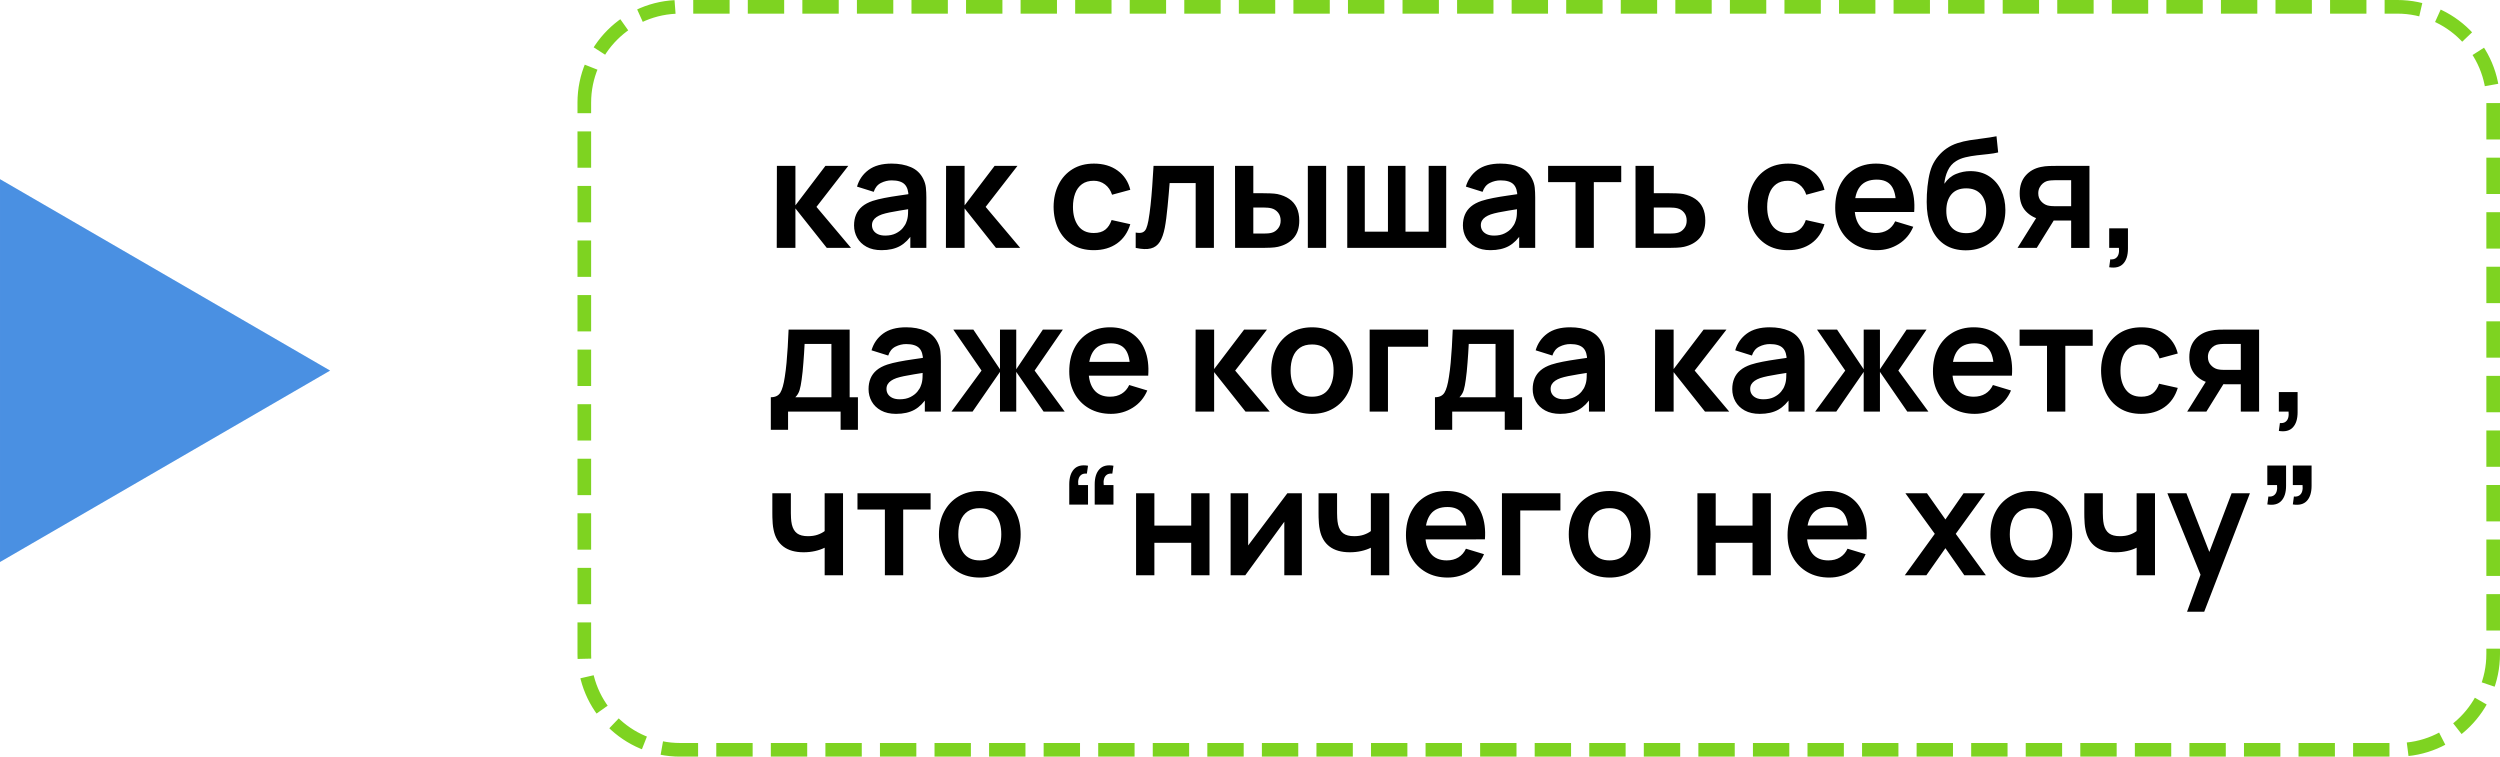
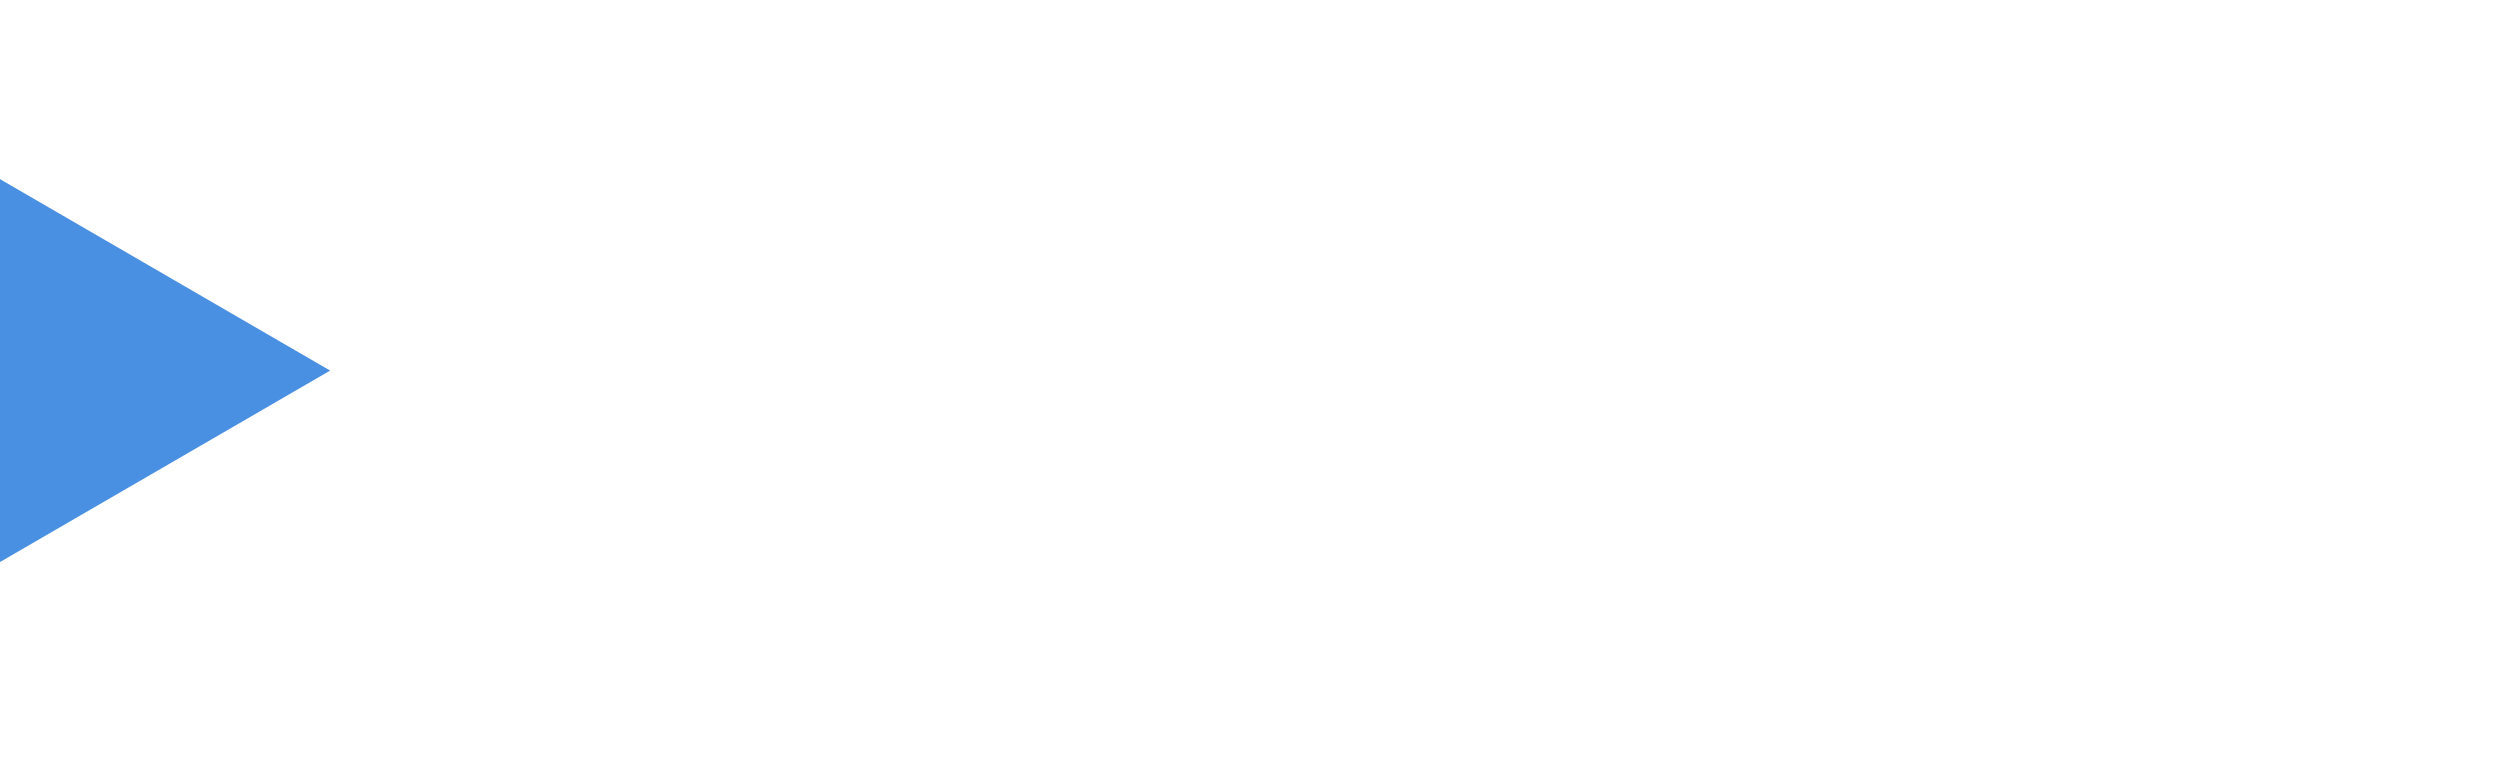
<svg xmlns="http://www.w3.org/2000/svg" xml:space="preserve" width="116.374mm" height="35.221mm" version="1.1" style="shape-rendering:geometricPrecision; text-rendering:geometricPrecision; image-rendering:optimizeQuality; fill-rule:evenodd; clip-rule:evenodd" viewBox="0 0 4643.15 1405.27">
  <defs>
    <style type="text/css"> .str0 {stroke:#7ED321;stroke-width:25.34;stroke-miterlimit:10;stroke-dasharray:67.556 33.778} .fil0 {fill:none} .fil2 {fill:#4A90E2} .fil1 {fill:black;fill-rule:nonzero} </style>
  </defs>
  <g id="Слой_x0020_1">
-     <path class="fil0 str0" d="M1085.2 190.72c0,-98.39 79.67,-178.05 178.05,-178.05l3189.17 0c98.39,0 178.05,79.67 178.05,178.05l0 1023.84c0,98.39 -79.67,178.05 -178.05,178.05l-3189.17 0c-98.39,0 -178.05,-79.67 -178.05,-178.05l0 -1023.84z" />
-     <path class="fil1" d="M1442.61 460.4l0.28 -152.32 34.41 0 0 73.34 55.71 -73.34 42.45 0 -59.09 76.16 64.17 76.16 -44.99 0 -58.25 -73.34 0 73.34 -34.7 0zm194.63 4.23c-11,0 -20.31,-2.11 -27.92,-6.3 -7.62,-4.19 -13.35,-9.73 -17.25,-16.69 -3.9,-6.96 -5.88,-14.62 -5.88,-22.99 0,-7.33 1.22,-13.96 3.67,-19.84 2.45,-5.87 6.2,-10.95 11.28,-15.23 5.08,-4.28 11.66,-7.76 19.75,-10.49 6.11,-1.97 13.3,-3.76 21.53,-5.36 8.23,-1.6 17.16,-3.1 26.8,-4.46 9.64,-1.36 19.7,-2.82 30.23,-4.42l-12.13 6.91c0.09,-10.53 -2.26,-18.29 -7.05,-23.27 -4.8,-4.98 -12.88,-7.48 -24.26,-7.48 -6.86,0 -13.49,1.6 -19.89,4.8 -6.39,3.2 -10.86,8.7 -13.4,16.5l-31.03 -9.73c3.76,-12.88 10.96,-23.22 21.53,-31.03 10.58,-7.8 24.82,-11.71 42.78,-11.71 13.54,0 25.48,2.21 35.78,6.63 10.3,4.42 17.91,11.66 22.89,21.72 2.73,5.36 4.37,10.81 4.94,16.41 0.56,5.6 0.85,11.71 0.85,18.29l0 93.51 -29.76 0 0 -33 4.94 5.36c-6.86,11 -14.85,19.04 -24.02,24.16 -9.16,5.12 -20.64,7.71 -34.36,7.71zm6.77 -27.08c7.71,0 14.29,-1.36 19.75,-4.09 5.45,-2.73 9.82,-6.06 13.07,-10.01 3.24,-3.95 5.41,-7.66 6.54,-11.14 1.79,-4.32 2.82,-9.31 3.06,-14.9 0.24,-5.59 0.33,-10.11 0.33,-13.59l10.44 3.1c-10.25,1.6 -19.04,3.01 -26.37,4.23 -7.33,1.22 -13.63,2.35 -18.9,3.43 -5.26,1.08 -9.92,2.3 -13.96,3.62 -3.95,1.41 -7.29,3.06 -10.01,4.94 -2.73,1.88 -4.8,4.04 -6.25,6.49 -1.46,2.44 -2.21,5.31 -2.21,8.6 0,3.76 0.94,7.05 2.82,9.92 1.88,2.87 4.66,5.17 8.27,6.86 3.62,1.69 8.09,2.54 13.45,2.54zm112.82 22.85l0.28 -152.32 34.41 0 0 73.34 55.71 -73.34 42.45 0 -59.09 76.16 64.17 76.16 -44.99 0 -58.25 -73.34 0 73.34 -34.7 0zm274.59 4.23c-15.7,0 -29.1,-3.52 -40.19,-10.53 -11.1,-7.01 -19.56,-16.55 -25.44,-28.67 -5.87,-12.13 -8.89,-25.86 -8.98,-41.18 0.09,-15.61 3.2,-29.48 9.26,-41.56 6.06,-12.08 14.67,-21.58 25.86,-28.49 11.19,-6.91 24.49,-10.34 39.91,-10.34 17.3,0 31.97,4.32 43.96,13.02 11.99,8.7 19.79,20.59 23.46,35.63l-33.85 9.17c-2.63,-8.18 -7,-14.57 -13.11,-19.14 -6.11,-4.56 -13.07,-6.81 -20.87,-6.81 -8.84,0 -16.12,2.07 -21.86,6.25 -5.73,4.19 -9.97,9.97 -12.69,17.3 -2.73,7.33 -4.09,15.66 -4.09,24.96 0,14.48 3.24,26.19 9.73,35.12 6.49,8.93 16.12,13.4 28.91,13.4 9.03,0 16.17,-2.07 21.39,-6.21 5.22,-4.14 9.12,-10.11 11.75,-17.91l34.7 7.76c-4.7,15.52 -12.93,27.41 -24.68,35.73 -11.75,8.32 -26.14,12.5 -43.16,12.5zm77.85 -4.23l0 -28.49c5.55,1.03 9.83,0.89 12.84,-0.38 3.01,-1.27 5.26,-3.67 6.77,-7.24 1.5,-3.57 2.82,-8.32 3.95,-14.24 1.5,-8.37 2.87,-18.01 4.04,-28.91 1.18,-10.9 2.21,-22.57 3.1,-34.97 0.89,-12.41 1.69,-25.1 2.45,-38.08l112.12 0 0 152.32 -33.85 0 0 -120.45 -48.37 0c-0.47,6.11 -1.04,12.93 -1.69,20.5 -0.66,7.57 -1.36,15.23 -2.12,22.94 -0.75,7.71 -1.55,14.99 -2.44,21.91 -0.89,6.91 -1.84,12.83 -2.78,17.72 -2.16,11 -5.21,19.7 -9.21,26.09 -4,6.4 -9.59,10.49 -16.74,12.32 -7.15,1.84 -16.5,1.5 -28.06,-1.03zm184.61 0l-0.14 -152.32 33.99 0 0 50.77 17.06 0c4.23,0 9.03,0.1 14.34,0.28 5.31,0.19 9.73,0.61 13.31,1.27 8.55,1.88 15.89,4.89 21.95,9.03 6.06,4.14 10.67,9.54 13.87,16.22 3.2,6.68 4.8,14.71 4.8,24.12 0,13.45 -3.48,24.16 -10.44,32.2 -6.96,8.04 -16.69,13.54 -29.19,16.45 -3.67,0.85 -8.23,1.36 -13.68,1.6 -5.45,0.24 -10.29,0.38 -14.53,0.38l-51.34 0zm33.85 -26.66l20.45 0c2.07,0 4.37,-0.09 6.91,-0.28 2.54,-0.19 4.94,-0.61 7.19,-1.27 4.23,-1.13 8,-3.71 11.28,-7.71 3.29,-4 4.94,-8.89 4.94,-14.71 0,-6.11 -1.65,-11.14 -4.94,-15.09 -3.29,-3.95 -7.33,-6.54 -12.13,-7.76 -2.25,-0.56 -4.51,-0.94 -6.81,-1.13 -2.3,-0.19 -4.47,-0.28 -6.44,-0.28l-20.45 0 0 48.23zm101.26 26.66l0 -152.32 33.99 0 0 152.32 -33.99 0zm73.2 0l0 -152.32 32.58 0 0 122.13 43.01 0 0 -122.13 32.58 0 0 122.13 43.02 0 0 -122.13 32.58 0 0 152.32 -183.77 0zm265.85 4.23c-11,0 -20.31,-2.11 -27.92,-6.3 -7.62,-4.19 -13.35,-9.73 -17.25,-16.69 -3.9,-6.96 -5.88,-14.62 -5.88,-22.99 0,-7.33 1.22,-13.96 3.67,-19.84 2.45,-5.87 6.2,-10.95 11.28,-15.23 5.08,-4.28 11.66,-7.76 19.75,-10.49 6.11,-1.97 13.3,-3.76 21.53,-5.36 8.23,-1.6 17.16,-3.1 26.8,-4.46 9.64,-1.36 19.7,-2.82 30.23,-4.42l-12.13 6.91c0.09,-10.53 -2.26,-18.29 -7.05,-23.27 -4.8,-4.98 -12.88,-7.48 -24.26,-7.48 -6.86,0 -13.49,1.6 -19.89,4.8 -6.39,3.2 -10.86,8.7 -13.4,16.5l-31.03 -9.73c3.76,-12.88 10.96,-23.22 21.53,-31.03 10.58,-7.8 24.82,-11.71 42.78,-11.71 13.54,0 25.48,2.21 35.78,6.63 10.3,4.42 17.91,11.66 22.89,21.72 2.73,5.36 4.37,10.81 4.94,16.41 0.56,5.6 0.85,11.71 0.85,18.29l0 93.51 -29.76 0 0 -33 4.94 5.36c-6.86,11 -14.85,19.04 -24.02,24.16 -9.16,5.12 -20.64,7.71 -34.36,7.71zm6.77 -27.08c7.71,0 14.29,-1.36 19.75,-4.09 5.45,-2.73 9.82,-6.06 13.07,-10.01 3.24,-3.95 5.41,-7.66 6.54,-11.14 1.79,-4.32 2.82,-9.31 3.06,-14.9 0.24,-5.59 0.33,-10.11 0.33,-13.59l10.44 3.1c-10.25,1.6 -19.04,3.01 -26.37,4.23 -7.33,1.22 -13.63,2.35 -18.9,3.43 -5.26,1.08 -9.92,2.3 -13.96,3.62 -3.95,1.41 -7.29,3.06 -10.01,4.94 -2.73,1.88 -4.8,4.04 -6.25,6.49 -1.46,2.44 -2.21,5.31 -2.21,8.6 0,3.76 0.94,7.05 2.82,9.92 1.88,2.87 4.66,5.17 8.27,6.86 3.62,1.69 8.09,2.54 13.45,2.54zm151.33 22.85l0 -122.14 -50.91 0 0 -30.18 135.82 0 0 30.18 -50.91 0 0 122.14 -33.99 0zm111.56 0l-0.14 -152.32 33.99 0 0 50.77 27.36 0c4.23,0 9.03,0.1 14.34,0.28 5.31,0.19 9.74,0.61 13.31,1.27 8.55,1.88 15.89,4.89 21.96,9.03 6.06,4.14 10.67,9.54 13.87,16.22 3.2,6.68 4.79,14.71 4.79,24.12 0,13.45 -3.43,24.16 -10.34,32.2 -6.91,8.04 -16.64,13.54 -29.15,16.45 -3.76,0.85 -8.32,1.36 -13.73,1.6 -5.41,0.24 -10.29,0.38 -14.62,0.38l-61.64 0zm33.85 -26.66l30.75 0c2.07,0 4.37,-0.09 6.91,-0.28 2.54,-0.19 4.98,-0.61 7.33,-1.27 4.23,-1.13 7.99,-3.71 11.24,-7.71 3.24,-4 4.84,-8.89 4.84,-14.71 0,-6.11 -1.64,-11.14 -4.94,-15.09 -3.29,-3.95 -7.33,-6.54 -12.13,-7.76 -2.16,-0.56 -4.42,-0.94 -6.77,-1.13 -2.35,-0.19 -4.51,-0.28 -6.49,-0.28l-30.75 0 0 48.23zm249.21 30.89c-15.7,0 -29.1,-3.52 -40.19,-10.53 -11.1,-7.01 -19.56,-16.55 -25.44,-28.67 -5.87,-12.13 -8.89,-25.86 -8.98,-41.18 0.09,-15.61 3.2,-29.48 9.26,-41.56 6.06,-12.08 14.67,-21.58 25.86,-28.49 11.19,-6.91 24.49,-10.34 39.91,-10.34 17.3,0 31.97,4.32 43.96,13.02 11.99,8.7 19.79,20.59 23.46,35.63l-33.85 9.17c-2.63,-8.18 -7,-14.57 -13.11,-19.14 -6.11,-4.56 -13.07,-6.81 -20.87,-6.81 -8.84,0 -16.12,2.07 -21.86,6.25 -5.73,4.19 -9.97,9.97 -12.69,17.3 -2.73,7.33 -4.09,15.66 -4.09,24.96 0,14.48 3.24,26.19 9.73,35.12 6.49,8.93 16.12,13.4 28.91,13.4 9.03,0 16.17,-2.07 21.39,-6.21 5.22,-4.14 9.12,-10.11 11.75,-17.91l34.7 7.76c-4.7,15.52 -12.93,27.41 -24.68,35.73 -11.75,8.32 -26.14,12.5 -43.16,12.5zm165.43 0c-15.42,0 -28.96,-3.34 -40.62,-10.01 -11.66,-6.68 -20.74,-15.94 -27.27,-27.79 -6.53,-11.85 -9.82,-25.48 -9.82,-40.9 0,-16.64 3.2,-31.12 9.59,-43.39 6.39,-12.27 15.28,-21.76 26.65,-28.54 11.38,-6.77 24.54,-10.15 39.49,-10.15 15.8,0 29.24,3.67 40.29,11.05 11.05,7.38 19.23,17.82 24.59,31.26 5.36,13.45 7.38,29.29 6.06,47.53l-33.71 0 0 -12.41c-0.1,-16.55 -3.01,-28.63 -8.75,-36.24 -5.73,-7.62 -14.76,-11.42 -27.08,-11.42 -13.92,0 -24.26,4.28 -31.03,12.88 -6.77,8.6 -10.15,21.2 -10.15,37.75 0,15.42 3.38,27.36 10.15,35.82 6.77,8.46 16.64,12.7 29.62,12.7 8.37,0 15.61,-1.88 21.67,-5.59 6.06,-3.71 10.72,-9.08 14.01,-16.13l33.57 10.15c-5.83,13.73 -14.81,24.4 -26.98,32.01 -12.18,7.62 -25.62,11.42 -40.29,11.42zm-52.47 -70.94l0 -25.67 104.79 0 0 25.67 -104.79 0zm216.35 71.22c-14.48,-0.19 -26.8,-3.43 -36.95,-9.73 -10.15,-6.3 -18.1,-15.19 -23.84,-26.66 -5.73,-11.47 -9.21,-25.01 -10.44,-40.62 -0.56,-7.99 -0.61,-16.92 -0.14,-26.8 0.47,-9.87 1.5,-19.51 3.1,-28.91 1.6,-9.4 3.81,-17.39 6.63,-23.97 2.92,-6.58 6.72,-12.69 11.42,-18.29 4.7,-5.59 9.78,-10.25 15.23,-14.01 6.2,-4.32 12.97,-7.66 20.26,-10.01 7.29,-2.35 14.9,-4.18 22.89,-5.45 8,-1.27 16.22,-2.4 24.68,-3.44 8.46,-1.03 16.83,-2.35 25.11,-3.95l3.1 30.04c-5.27,1.32 -11.33,2.3 -18.24,3.01 -6.91,0.71 -14.06,1.5 -21.44,2.35 -7.38,0.85 -14.43,2.07 -21.11,3.67 -6.68,1.6 -12.46,3.95 -17.35,7.05 -6.77,4.14 -11.94,10.06 -15.51,17.77 -3.57,7.71 -5.69,15.84 -6.35,24.4 5.83,-8.65 13.11,-14.76 21.81,-18.29 8.7,-3.52 17.49,-5.26 26.42,-5.26 13.54,0 25.2,3.2 34.93,9.59 9.73,6.4 17.2,15.05 22.42,26 5.22,10.96 7.8,23.18 7.8,36.62 0,15.05 -3.15,28.21 -9.45,39.49 -6.3,11.28 -15.05,20.03 -26.23,26.23 -11.19,6.21 -24.11,9.26 -38.79,9.17zm1.69 -31.87c12.22,0 21.49,-3.81 27.74,-11.38 6.25,-7.57 9.36,-17.63 9.36,-30.23 0,-12.88 -3.2,-23.04 -9.64,-30.47 -6.44,-7.43 -15.61,-11.14 -27.46,-11.14 -12.03,0 -21.2,3.71 -27.5,11.14 -6.3,7.43 -9.45,17.58 -9.45,30.47 0,13.16 3.2,23.36 9.59,30.65 6.39,7.29 15.51,10.95 27.36,10.95zm194.91 27.36l0 -50.77 -27.22 0c-3.48,0 -7.8,-0.1 -13.02,-0.28 -5.22,-0.19 -10.11,-0.66 -14.62,-1.41 -11.75,-2.16 -21.48,-7.33 -29.19,-15.46 -7.71,-8.14 -11.56,-19.18 -11.56,-33.19 0,-13.73 3.67,-24.77 11,-33.14 7.33,-8.37 16.88,-13.73 28.63,-16.08 4.89,-1.03 9.97,-1.64 15.18,-1.78 5.22,-0.14 9.54,-0.19 13.02,-0.19l61.77 0 0 152.32 -33.99 0zm-99.57 0l36.39 -58.25 35.4 0 -36.1 58.25 -35.68 0zm68.82 -77.43l30.75 0 0 -48.24 -30.75 0c-1.79,0 -3.95,0.1 -6.49,0.28 -2.54,0.19 -5.08,0.61 -7.62,1.27 -2.73,0.85 -5.31,2.31 -7.76,4.37 -2.45,2.07 -4.46,4.66 -6.06,7.76 -1.6,3.1 -2.4,6.63 -2.4,10.58 0,5.92 1.74,10.81 5.17,14.71 3.43,3.9 7.43,6.54 12.04,7.85 2.25,0.57 4.6,0.94 7,1.13 2.4,0.19 4.42,0.28 6.11,0.28zm101.41 113.39l1.97 -14.67c4.32,0.38 7.76,-0.38 10.29,-2.21 2.54,-1.84 4.28,-4.42 5.17,-7.76 0.89,-3.34 1.08,-7.1 0.61,-11.33l-18.05 0 0 -36.25 34.84 0 0 37.66c0,12.32 -2.92,21.63 -8.75,27.92 -5.83,6.3 -14.53,8.51 -26.09,6.63z" />
-     <path class="fil1" d="M1431.61 798.28l0 -60.51c8.27,0 14.15,-2.82 17.63,-8.46 3.48,-5.64 6.26,-15.42 8.32,-29.33 1.32,-8.27 2.4,-17.02 3.24,-26.23 0.85,-9.22 1.6,-18.95 2.21,-29.19 0.61,-10.25 1.13,-21.06 1.6,-32.44l113.4 0 0 125.66 15.37 0 0 60.51 -32.16 0 0 -33.85 -97.6 0 0 33.85 -32.01 0zm45.55 -60.51l66.99 0 0 -99.01 -49.79 0c-0.28,5.64 -0.61,11.38 -0.99,17.26 -0.38,5.88 -0.8,11.75 -1.27,17.58 -0.47,5.83 -0.94,11.38 -1.46,16.69 -0.51,5.31 -1.13,10.25 -1.79,14.76 -1.03,7.9 -2.3,14.39 -3.81,19.46 -1.5,5.08 -4.14,9.5 -7.9,13.26zm187.02 30.89c-11,0 -20.31,-2.11 -27.92,-6.3 -7.62,-4.19 -13.35,-9.73 -17.25,-16.69 -3.9,-6.96 -5.88,-14.62 -5.88,-22.99 0,-7.33 1.22,-13.96 3.67,-19.84 2.45,-5.87 6.2,-10.95 11.28,-15.23 5.08,-4.28 11.66,-7.76 19.75,-10.49 6.11,-1.97 13.3,-3.76 21.53,-5.36 8.23,-1.6 17.16,-3.1 26.8,-4.46 9.64,-1.36 19.7,-2.82 30.23,-4.42l-12.13 6.91c0.09,-10.53 -2.26,-18.29 -7.05,-23.27 -4.8,-4.98 -12.88,-7.48 -24.26,-7.48 -6.86,0 -13.49,1.6 -19.89,4.8 -6.39,3.2 -10.86,8.7 -13.4,16.5l-31.03 -9.73c3.76,-12.88 10.96,-23.22 21.53,-31.03 10.58,-7.8 24.82,-11.71 42.78,-11.71 13.54,0 25.48,2.21 35.78,6.63 10.3,4.42 17.91,11.66 22.89,21.72 2.73,5.36 4.37,10.81 4.94,16.41 0.56,5.6 0.85,11.71 0.85,18.29l0 93.51 -29.76 0 0 -33 4.94 5.36c-6.86,11 -14.85,19.04 -24.02,24.16 -9.16,5.12 -20.64,7.71 -34.36,7.71zm6.77 -27.08c7.71,0 14.29,-1.36 19.75,-4.09 5.45,-2.73 9.82,-6.06 13.07,-10.01 3.24,-3.95 5.41,-7.66 6.54,-11.14 1.79,-4.32 2.82,-9.31 3.06,-14.9 0.24,-5.59 0.33,-10.11 0.33,-13.59l10.44 3.1c-10.25,1.6 -19.04,3.01 -26.37,4.23 -7.33,1.22 -13.63,2.35 -18.9,3.43 -5.26,1.08 -9.92,2.3 -13.96,3.62 -3.95,1.41 -7.29,3.06 -10.01,4.94 -2.73,1.88 -4.8,4.04 -6.25,6.49 -1.46,2.44 -2.21,5.31 -2.21,8.6 0,3.76 0.94,7.05 2.82,9.92 1.88,2.87 4.66,5.17 8.27,6.86 3.62,1.69 8.09,2.54 13.45,2.54zm96.18 22.85l55.85 -76.16 -52.47 -76.16 37.23 0 49.51 73.76 0 -73.76 30.18 0 0 73.76 49.51 -73.76 37.09 0 -52.46 76.16 55.85 76.16 -39.21 0 -50.77 -73.76 0 73.76 -30.18 0 0 -73.76 -50.91 73.76 -39.21 0zm296.46 4.23c-15.42,0 -28.96,-3.34 -40.62,-10.01 -11.66,-6.68 -20.74,-15.94 -27.27,-27.79 -6.53,-11.85 -9.82,-25.48 -9.82,-40.9 0,-16.64 3.2,-31.12 9.59,-43.39 6.39,-12.27 15.28,-21.76 26.65,-28.54 11.38,-6.77 24.54,-10.15 39.49,-10.15 15.8,0 29.24,3.67 40.29,11.05 11.05,7.38 19.23,17.82 24.59,31.26 5.36,13.45 7.38,29.29 6.06,47.53l-33.71 0 0 -12.41c-0.1,-16.55 -3.01,-28.63 -8.75,-36.24 -5.73,-7.62 -14.76,-11.42 -27.08,-11.42 -13.92,0 -24.26,4.28 -31.03,12.88 -6.77,8.6 -10.15,21.2 -10.15,37.75 0,15.42 3.38,27.36 10.15,35.82 6.77,8.46 16.64,12.7 29.62,12.7 8.37,0 15.61,-1.88 21.67,-5.59 6.06,-3.71 10.72,-9.08 14.01,-16.13l33.57 10.15c-5.83,13.73 -14.81,24.4 -26.98,32.01 -12.18,7.62 -25.62,11.42 -40.29,11.42zm-52.47 -70.94l0 -25.67 104.79 0 0 25.67 -104.79 0zm209.16 66.71l0.28 -152.32 34.41 0 0 73.34 55.71 -73.34 42.45 0 -59.09 76.16 64.17 76.16 -44.99 0 -58.25 -73.34 0 73.34 -34.7 0zm216.49 4.23c-15.23,0 -28.54,-3.43 -39.91,-10.29 -11.38,-6.86 -20.16,-16.36 -26.42,-28.44 -6.25,-12.08 -9.4,-25.95 -9.4,-41.65 0,-15.98 3.2,-30 9.59,-42.03 6.39,-12.03 15.28,-21.44 26.65,-28.21 11.38,-6.77 24.54,-10.15 39.49,-10.15 15.32,0 28.68,3.43 40.05,10.3 11.38,6.86 20.22,16.31 26.52,28.39 6.3,12.09 9.45,26 9.45,41.7 0,15.8 -3.15,29.71 -9.5,41.79 -6.35,12.08 -15.23,21.53 -26.61,28.35 -11.38,6.81 -24.68,10.25 -39.91,10.25zm0 -31.87c13.54,0 23.6,-4.51 30.18,-13.54 6.58,-9.03 9.87,-20.68 9.87,-34.97 0,-14.76 -3.34,-26.56 -10.01,-35.35 -6.68,-8.79 -16.69,-13.16 -30.04,-13.16 -9.12,0 -16.59,2.02 -22.47,6.11 -5.88,4.09 -10.25,9.78 -13.07,17.06 -2.82,7.29 -4.23,15.75 -4.23,25.34 0,14.76 3.38,26.51 10.11,35.31 6.72,8.79 16.59,13.21 29.66,13.21zm107.05 27.64l0 -152.32 108.6 0 0 31.87 -74.61 0 0 120.45 -33.99 0zm121.29 33.85l0 -60.51c8.27,0 14.15,-2.82 17.63,-8.46 3.48,-5.64 6.26,-15.42 8.32,-29.33 1.32,-8.27 2.4,-17.02 3.24,-26.23 0.85,-9.22 1.6,-18.95 2.21,-29.19 0.61,-10.25 1.13,-21.06 1.6,-32.44l113.4 0 0 125.66 15.37 0 0 60.51 -32.16 0 0 -33.85 -97.6 0 0 33.85 -32.01 0zm45.55 -60.51l66.99 0 0 -99.01 -49.79 0c-0.28,5.64 -0.61,11.38 -0.99,17.26 -0.38,5.88 -0.8,11.75 -1.27,17.58 -0.47,5.83 -0.94,11.38 -1.46,16.69 -0.51,5.31 -1.13,10.25 -1.79,14.76 -1.03,7.9 -2.3,14.39 -3.81,19.46 -1.5,5.08 -4.14,9.5 -7.9,13.26zm187.02 30.89c-11,0 -20.31,-2.11 -27.92,-6.3 -7.62,-4.19 -13.35,-9.73 -17.25,-16.69 -3.9,-6.96 -5.88,-14.62 -5.88,-22.99 0,-7.33 1.22,-13.96 3.67,-19.84 2.45,-5.87 6.2,-10.95 11.28,-15.23 5.08,-4.28 11.66,-7.76 19.75,-10.49 6.11,-1.97 13.3,-3.76 21.53,-5.36 8.23,-1.6 17.16,-3.1 26.8,-4.46 9.64,-1.36 19.7,-2.82 30.23,-4.42l-12.13 6.91c0.09,-10.53 -2.26,-18.29 -7.05,-23.27 -4.8,-4.98 -12.88,-7.48 -24.26,-7.48 -6.86,0 -13.49,1.6 -19.89,4.8 -6.39,3.2 -10.86,8.7 -13.4,16.5l-31.03 -9.73c3.76,-12.88 10.96,-23.22 21.53,-31.03 10.58,-7.8 24.82,-11.71 42.78,-11.71 13.54,0 25.48,2.21 35.78,6.63 10.3,4.42 17.91,11.66 22.89,21.72 2.73,5.36 4.37,10.81 4.94,16.41 0.56,5.6 0.85,11.71 0.85,18.29l0 93.51 -29.76 0 0 -33 4.94 5.36c-6.86,11 -14.85,19.04 -24.02,24.16 -9.16,5.12 -20.64,7.71 -34.36,7.71zm6.77 -27.08c7.71,0 14.29,-1.36 19.75,-4.09 5.45,-2.73 9.82,-6.06 13.07,-10.01 3.24,-3.95 5.41,-7.66 6.54,-11.14 1.79,-4.32 2.82,-9.31 3.06,-14.9 0.24,-5.59 0.33,-10.11 0.33,-13.59l10.44 3.1c-10.25,1.6 -19.04,3.01 -26.37,4.23 -7.33,1.22 -13.63,2.35 -18.9,3.43 -5.26,1.08 -9.92,2.3 -13.96,3.62 -3.95,1.41 -7.29,3.06 -10.01,4.94 -2.73,1.88 -4.8,4.04 -6.25,6.49 -1.46,2.44 -2.21,5.31 -2.21,8.6 0,3.76 0.94,7.05 2.82,9.92 1.88,2.87 4.66,5.17 8.27,6.86 3.62,1.69 8.09,2.54 13.45,2.54zm169.24 22.85l0.28 -152.32 34.41 0 0 73.34 55.71 -73.34 42.45 0 -59.09 76.16 64.17 76.16 -44.99 0 -58.25 -73.34 0 73.34 -34.7 0zm194.63 4.23c-11,0 -20.31,-2.11 -27.92,-6.3 -7.62,-4.19 -13.35,-9.73 -17.25,-16.69 -3.9,-6.96 -5.88,-14.62 -5.88,-22.99 0,-7.33 1.22,-13.96 3.67,-19.84 2.45,-5.87 6.2,-10.95 11.28,-15.23 5.08,-4.28 11.66,-7.76 19.75,-10.49 6.11,-1.97 13.3,-3.76 21.53,-5.36 8.23,-1.6 17.16,-3.1 26.8,-4.46 9.64,-1.36 19.7,-2.82 30.23,-4.42l-12.13 6.91c0.09,-10.53 -2.26,-18.29 -7.05,-23.27 -4.8,-4.98 -12.88,-7.48 -24.26,-7.48 -6.86,0 -13.49,1.6 -19.89,4.8 -6.39,3.2 -10.86,8.7 -13.4,16.5l-31.03 -9.73c3.76,-12.88 10.96,-23.22 21.53,-31.03 10.58,-7.8 24.82,-11.71 42.78,-11.71 13.54,0 25.48,2.21 35.78,6.63 10.3,4.42 17.91,11.66 22.89,21.72 2.73,5.36 4.37,10.81 4.94,16.41 0.56,5.6 0.85,11.71 0.85,18.29l0 93.51 -29.76 0 0 -33 4.94 5.36c-6.86,11 -14.85,19.04 -24.02,24.16 -9.16,5.12 -20.64,7.71 -34.36,7.71zm6.77 -27.08c7.71,0 14.29,-1.36 19.75,-4.09 5.45,-2.73 9.82,-6.06 13.07,-10.01 3.24,-3.95 5.41,-7.66 6.54,-11.14 1.79,-4.32 2.82,-9.31 3.06,-14.9 0.24,-5.59 0.33,-10.11 0.33,-13.59l10.44 3.1c-10.25,1.6 -19.04,3.01 -26.37,4.23 -7.33,1.22 -13.63,2.35 -18.9,3.43 -5.26,1.08 -9.92,2.3 -13.96,3.62 -3.95,1.41 -7.29,3.06 -10.01,4.94 -2.73,1.88 -4.8,4.04 -6.25,6.49 -1.46,2.44 -2.21,5.31 -2.21,8.6 0,3.76 0.94,7.05 2.82,9.92 1.88,2.87 4.66,5.17 8.27,6.86 3.62,1.69 8.09,2.54 13.45,2.54zm96.18 22.85l55.85 -76.16 -52.47 -76.16 37.23 0 49.51 73.76 0 -73.76 30.18 0 0 73.76 49.51 -73.76 37.09 0 -52.46 76.16 55.85 76.16 -39.21 0 -50.77 -73.76 0 73.76 -30.18 0 0 -73.76 -50.91 73.76 -39.21 0zm296.46 4.23c-15.42,0 -28.96,-3.34 -40.62,-10.01 -11.66,-6.68 -20.74,-15.94 -27.27,-27.79 -6.53,-11.85 -9.82,-25.48 -9.82,-40.9 0,-16.64 3.2,-31.12 9.59,-43.39 6.39,-12.27 15.28,-21.76 26.65,-28.54 11.38,-6.77 24.54,-10.15 39.49,-10.15 15.8,0 29.24,3.67 40.29,11.05 11.05,7.38 19.23,17.82 24.59,31.26 5.36,13.45 7.38,29.29 6.06,47.53l-33.71 0 0 -12.41c-0.1,-16.55 -3.01,-28.63 -8.75,-36.24 -5.73,-7.62 -14.76,-11.42 -27.08,-11.42 -13.92,0 -24.26,4.28 -31.03,12.88 -6.77,8.6 -10.15,21.2 -10.15,37.75 0,15.42 3.38,27.36 10.15,35.82 6.77,8.46 16.64,12.7 29.62,12.7 8.37,0 15.61,-1.88 21.67,-5.59 6.06,-3.71 10.72,-9.08 14.01,-16.13l33.57 10.15c-5.83,13.73 -14.81,24.4 -26.98,32.01 -12.18,7.62 -25.62,11.42 -40.29,11.42zm-52.47 -70.94l0 -25.67 104.79 0 0 25.67 -104.79 0zm186.59 66.71l0 -122.14 -50.91 0 0 -30.18 135.82 0 0 30.18 -50.91 0 0 122.14 -33.99 0zm175.02 4.23c-15.7,0 -29.1,-3.52 -40.19,-10.53 -11.1,-7.01 -19.56,-16.55 -25.44,-28.67 -5.87,-12.13 -8.89,-25.86 -8.98,-41.18 0.09,-15.61 3.2,-29.48 9.26,-41.56 6.06,-12.08 14.67,-21.58 25.86,-28.49 11.19,-6.91 24.49,-10.34 39.91,-10.34 17.3,0 31.97,4.32 43.96,13.02 11.99,8.7 19.79,20.59 23.46,35.63l-33.85 9.17c-2.63,-8.18 -7,-14.57 -13.11,-19.14 -6.11,-4.56 -13.07,-6.81 -20.87,-6.81 -8.84,0 -16.12,2.07 -21.86,6.25 -5.73,4.19 -9.97,9.97 -12.69,17.3 -2.73,7.33 -4.09,15.66 -4.09,24.96 0,14.48 3.24,26.19 9.73,35.12 6.49,8.93 16.12,13.4 28.91,13.4 9.03,0 16.17,-2.07 21.39,-6.21 5.22,-4.14 9.12,-10.11 11.75,-17.91l34.7 7.76c-4.7,15.52 -12.93,27.41 -24.68,35.73 -11.75,8.32 -26.14,12.5 -43.16,12.5zm184.9 -4.23l0 -50.77 -27.22 0c-3.48,0 -7.8,-0.1 -13.02,-0.28 -5.22,-0.19 -10.11,-0.66 -14.62,-1.41 -11.75,-2.16 -21.48,-7.33 -29.19,-15.46 -7.71,-8.14 -11.56,-19.18 -11.56,-33.19 0,-13.73 3.67,-24.77 11,-33.14 7.33,-8.37 16.88,-13.73 28.63,-16.08 4.89,-1.03 9.97,-1.64 15.18,-1.78 5.22,-0.14 9.54,-0.19 13.02,-0.19l61.77 0 0 152.32 -33.99 0zm-99.57 0l36.39 -58.25 35.4 0 -36.1 58.25 -35.68 0zm68.82 -77.43l30.75 0 0 -48.24 -30.75 0c-1.79,0 -3.95,0.1 -6.49,0.28 -2.54,0.19 -5.08,0.61 -7.62,1.27 -2.73,0.85 -5.31,2.31 -7.76,4.37 -2.45,2.07 -4.46,4.66 -6.06,7.76 -1.6,3.1 -2.4,6.63 -2.4,10.58 0,5.92 1.74,10.81 5.17,14.71 3.43,3.9 7.43,6.54 12.04,7.85 2.25,0.57 4.6,0.94 7,1.13 2.4,0.19 4.42,0.28 6.11,0.28zm101.41 113.39l1.97 -14.67c4.32,0.38 7.76,-0.38 10.29,-2.21 2.54,-1.84 4.28,-4.42 5.17,-7.76 0.89,-3.34 1.08,-7.1 0.61,-11.33l-18.05 0 0 -36.25 34.84 0 0 37.66c0,12.32 -2.92,21.63 -8.75,27.92 -5.83,6.3 -14.53,8.51 -26.09,6.63z" />
-     <path class="fil1" d="M1531.61 1068.46l0 -51.2c-5.27,2.63 -11.24,4.7 -17.96,6.21 -6.72,1.5 -13.77,2.25 -21.11,2.25 -15.7,0 -28.2,-3.52 -37.56,-10.58 -9.36,-7.05 -15.42,-17.3 -18.15,-30.75 -0.85,-3.85 -1.41,-7.9 -1.74,-12.08 -0.33,-4.19 -0.52,-7.99 -0.57,-11.42 -0.04,-3.43 -0.09,-6.02 -0.09,-7.8l0 -36.95 34.41 0 0 36.95c0,2.07 0.09,5.08 0.28,9.07 0.19,4 0.7,7.99 1.55,11.94 1.79,7.52 5.03,13.02 9.73,16.5 4.7,3.48 11.43,5.22 20.17,5.22 6.77,0 12.74,-0.89 17.91,-2.68 5.17,-1.79 9.54,-4.04 13.11,-6.77l0 -70.23 34.13 0 0 152.32 -34.13 0zm111.84 0l0 -122.14 -50.91 0 0 -30.18 135.82 0 0 30.18 -50.91 0 0 122.14 -33.99 0zm176.15 4.23c-15.23,0 -28.54,-3.43 -39.91,-10.29 -11.38,-6.86 -20.16,-16.36 -26.42,-28.44 -6.25,-12.08 -9.4,-25.95 -9.4,-41.65 0,-15.98 3.2,-30 9.59,-42.03 6.39,-12.03 15.28,-21.44 26.65,-28.21 11.38,-6.77 24.54,-10.15 39.49,-10.15 15.32,0 28.68,3.43 40.05,10.3 11.38,6.86 20.22,16.31 26.52,28.39 6.3,12.09 9.45,26 9.45,41.7 0,15.8 -3.15,29.71 -9.5,41.79 -6.35,12.08 -15.23,21.53 -26.61,28.35 -11.38,6.81 -24.68,10.25 -39.91,10.25zm0 -31.87c13.54,0 23.6,-4.51 30.18,-13.54 6.58,-9.03 9.87,-20.68 9.87,-34.97 0,-14.76 -3.34,-26.56 -10.01,-35.35 -6.68,-8.79 -16.69,-13.16 -30.04,-13.16 -9.12,0 -16.59,2.02 -22.47,6.11 -5.88,4.09 -10.25,9.78 -13.07,17.06 -2.82,7.29 -4.23,15.75 -4.23,25.34 0,14.76 3.38,26.51 10.11,35.31 6.72,8.79 16.59,13.21 29.66,13.21zm290.39 27.64l0 -152.32 33.99 0 0 60.08 68.4 0 0 -60.08 33.99 0 0 152.32 -33.99 0 0 -60.36 -68.4 0 0 60.36 -33.99 0zm307.88 -152.32l0 152.32 -32.58 0 0 -99.43 -72.49 99.43 -27.22 0 0 -152.32 32.58 0 0 96.89 72.77 -96.89 26.94 0zm128.2 152.32l0 -51.2c-5.27,2.63 -11.24,4.7 -17.96,6.21 -6.72,1.5 -13.77,2.25 -21.11,2.25 -15.7,0 -28.2,-3.52 -37.56,-10.58 -9.36,-7.05 -15.42,-17.3 -18.15,-30.75 -0.85,-3.85 -1.41,-7.9 -1.74,-12.08 -0.33,-4.19 -0.52,-7.99 -0.57,-11.42 -0.04,-3.43 -0.09,-6.02 -0.09,-7.8l0 -36.95 34.41 0 0 36.95c0,2.07 0.09,5.08 0.28,9.07 0.19,4 0.7,7.99 1.55,11.94 1.79,7.52 5.03,13.02 9.73,16.5 4.7,3.48 11.43,5.22 20.17,5.22 6.77,0 12.74,-0.89 17.91,-2.68 5.17,-1.79 9.54,-4.04 13.11,-6.77l0 -70.23 34.13 0 0 152.32 -34.13 0zm142.87 4.23c-15.42,0 -28.96,-3.34 -40.62,-10.01 -11.66,-6.68 -20.74,-15.94 -27.27,-27.79 -6.53,-11.85 -9.82,-25.48 -9.82,-40.9 0,-16.64 3.2,-31.12 9.59,-43.39 6.39,-12.27 15.28,-21.76 26.65,-28.54 11.38,-6.77 24.54,-10.15 39.49,-10.15 15.8,0 29.24,3.67 40.29,11.05 11.05,7.38 19.23,17.82 24.59,31.26 5.36,13.45 7.38,29.29 6.06,47.53l-33.71 0 0 -12.41c-0.1,-16.55 -3.01,-28.63 -8.75,-36.24 -5.73,-7.62 -14.76,-11.42 -27.08,-11.42 -13.92,0 -24.26,4.28 -31.03,12.88 -6.77,8.6 -10.15,21.2 -10.15,37.75 0,15.42 3.38,27.36 10.15,35.82 6.77,8.46 16.64,12.7 29.62,12.7 8.37,0 15.61,-1.88 21.67,-5.59 6.06,-3.71 10.72,-9.08 14.01,-16.13l33.57 10.15c-5.83,13.73 -14.81,24.4 -26.98,32.01 -12.18,7.62 -25.62,11.42 -40.29,11.42zm-52.47 -70.94l0 -25.67 104.79 0 0 25.67 -104.79 0zm153.03 66.71l0 -152.32 108.6 0 0 31.87 -74.61 0 0 120.45 -33.99 0zm199.85 4.23c-15.23,0 -28.54,-3.43 -39.91,-10.29 -11.38,-6.86 -20.16,-16.36 -26.42,-28.44 -6.25,-12.08 -9.4,-25.95 -9.4,-41.65 0,-15.98 3.2,-30 9.59,-42.03 6.39,-12.03 15.28,-21.44 26.65,-28.21 11.38,-6.77 24.54,-10.15 39.49,-10.15 15.32,0 28.68,3.43 40.05,10.3 11.38,6.86 20.22,16.31 26.52,28.39 6.3,12.09 9.45,26 9.45,41.7 0,15.8 -3.15,29.71 -9.5,41.79 -6.35,12.08 -15.23,21.53 -26.61,28.35 -11.38,6.81 -24.68,10.25 -39.91,10.25zm0 -31.87c13.54,0 23.6,-4.51 30.18,-13.54 6.58,-9.03 9.87,-20.68 9.87,-34.97 0,-14.76 -3.34,-26.56 -10.01,-35.35 -6.68,-8.79 -16.69,-13.16 -30.04,-13.16 -9.12,0 -16.59,2.02 -22.47,6.11 -5.88,4.09 -10.25,9.78 -13.07,17.06 -2.82,7.29 -4.23,15.75 -4.23,25.34 0,14.76 3.38,26.51 10.11,35.31 6.72,8.79 16.59,13.21 29.66,13.21zm163.18 27.64l0 -152.32 33.99 0 0 60.08 68.4 0 0 -60.08 33.99 0 0 152.32 -33.99 0 0 -60.36 -68.4 0 0 60.36 -33.99 0zm245.12 4.23c-15.42,0 -28.96,-3.34 -40.62,-10.01 -11.66,-6.68 -20.74,-15.94 -27.27,-27.79 -6.53,-11.85 -9.82,-25.48 -9.82,-40.9 0,-16.64 3.2,-31.12 9.59,-43.39 6.39,-12.27 15.28,-21.76 26.65,-28.54 11.38,-6.77 24.54,-10.15 39.49,-10.15 15.8,0 29.24,3.67 40.29,11.05 11.05,7.38 19.23,17.82 24.59,31.26 5.36,13.45 7.38,29.29 6.06,47.53l-33.71 0 0 -12.41c-0.1,-16.55 -3.01,-28.63 -8.75,-36.24 -5.73,-7.62 -14.76,-11.42 -27.08,-11.42 -13.92,0 -24.26,4.28 -31.03,12.88 -6.77,8.6 -10.15,21.2 -10.15,37.75 0,15.42 3.38,27.36 10.15,35.82 6.77,8.46 16.64,12.7 29.62,12.7 8.37,0 15.61,-1.88 21.67,-5.59 6.06,-3.71 10.72,-9.08 14.01,-16.13l33.57 10.15c-5.83,13.73 -14.81,24.4 -26.98,32.01 -12.18,7.62 -25.62,11.42 -40.29,11.42zm-52.47 -70.94l0 -25.67 104.79 0 0 25.67 -104.79 0zm192.51 66.71l55.71 -77 -54.58 -75.31 40.05 0 34.27 48.66 33.71 -48.66 40.05 0 -54.58 75.31 55.99 77 -40.05 0 -35.12 -50.35 -35.4 50.35 -40.05 0zm234.82 4.23c-15.23,0 -28.54,-3.43 -39.91,-10.29 -11.38,-6.86 -20.16,-16.36 -26.42,-28.44 -6.25,-12.08 -9.4,-25.95 -9.4,-41.65 0,-15.98 3.2,-30 9.59,-42.03 6.39,-12.03 15.28,-21.44 26.65,-28.21 11.38,-6.77 24.54,-10.15 39.49,-10.15 15.32,0 28.68,3.43 40.05,10.3 11.38,6.86 20.22,16.31 26.52,28.39 6.3,12.09 9.45,26 9.45,41.7 0,15.8 -3.15,29.71 -9.5,41.79 -6.35,12.08 -15.23,21.53 -26.61,28.35 -11.38,6.81 -24.68,10.25 -39.91,10.25zm0 -31.87c13.54,0 23.6,-4.51 30.18,-13.54 6.58,-9.03 9.87,-20.68 9.87,-34.97 0,-14.76 -3.34,-26.56 -10.01,-35.35 -6.68,-8.79 -16.69,-13.16 -30.04,-13.16 -9.12,0 -16.59,2.02 -22.47,6.11 -5.88,4.09 -10.25,9.78 -13.07,17.06 -2.82,7.29 -4.23,15.75 -4.23,25.34 0,14.76 3.38,26.51 10.11,35.31 6.72,8.79 16.59,13.21 29.66,13.21zm195.76 27.64l0 -51.2c-5.27,2.63 -11.24,4.7 -17.96,6.21 -6.72,1.5 -13.77,2.25 -21.11,2.25 -15.7,0 -28.2,-3.52 -37.56,-10.58 -9.36,-7.05 -15.42,-17.3 -18.15,-30.75 -0.85,-3.85 -1.41,-7.9 -1.74,-12.08 -0.33,-4.19 -0.52,-7.99 -0.57,-11.42 -0.04,-3.43 -0.09,-6.02 -0.09,-7.8l0 -36.95 34.41 0 0 36.95c0,2.07 0.09,5.08 0.28,9.07 0.19,4 0.7,7.99 1.55,11.94 1.79,7.52 5.03,13.02 9.73,16.5 4.7,3.48 11.43,5.22 20.17,5.22 6.77,0 12.74,-0.89 17.91,-2.68 5.17,-1.79 9.54,-4.04 13.11,-6.77l0 -70.23 34.13 0 0 152.32 -34.13 0zm93.65 67.7l29.34 -80.53 0.56 23.7 -66.43 -163.18 35.4 0 47.11 120.72 -9.03 0 45.84 -120.72 33.99 0 -84.9 220.01 -31.87 0zm-1993.95 -271.21l-2.12 14.67c-4.32,-0.38 -7.76,0.33 -10.29,2.16 -2.54,1.84 -4.23,4.42 -5.12,7.76 -0.89,3.34 -1.08,7.15 -0.52,11.38l18.05 0 0 36.25 -34.84 0 0 -37.66c0,-12.32 2.91,-21.67 8.74,-28.02 5.83,-6.35 14.53,-8.51 26.09,-6.54zm-47.25 0l-2.11 14.67c-4.32,-0.38 -7.76,0.33 -10.3,2.16 -2.54,1.84 -4.23,4.42 -5.12,7.76 -0.89,3.34 -1.08,7.15 -0.52,11.38l18.05 0 0 36.25 -34.84 0 0 -37.66c0,-12.32 2.91,-21.67 8.74,-28.02 5.83,-6.35 14.53,-8.51 26.09,-6.54zm2190.27 71.93l1.97 -14.67c4.32,0.38 7.76,-0.38 10.29,-2.21 2.54,-1.84 4.28,-4.42 5.17,-7.76 0.89,-3.34 1.08,-7.1 0.61,-11.33l-18.05 0 0 -36.25 34.84 0 0 37.66c0,12.32 -2.92,21.63 -8.75,27.92 -5.83,6.3 -14.53,8.51 -26.09,6.63zm47.39 0l1.97 -14.67c4.32,0.38 7.76,-0.38 10.29,-2.21 2.54,-1.84 4.28,-4.42 5.17,-7.76 0.89,-3.34 1.08,-7.1 0.61,-11.33l-18.05 0 0 -36.25 34.84 0 0 37.66c0,12.32 -2.92,21.63 -8.75,27.92 -5.83,6.3 -14.53,8.51 -26.09,6.63z" />
    <polygon class="fil2" points="-0,332.74 613.12,688.28 -0,1043.82 " />
  </g>
</svg>